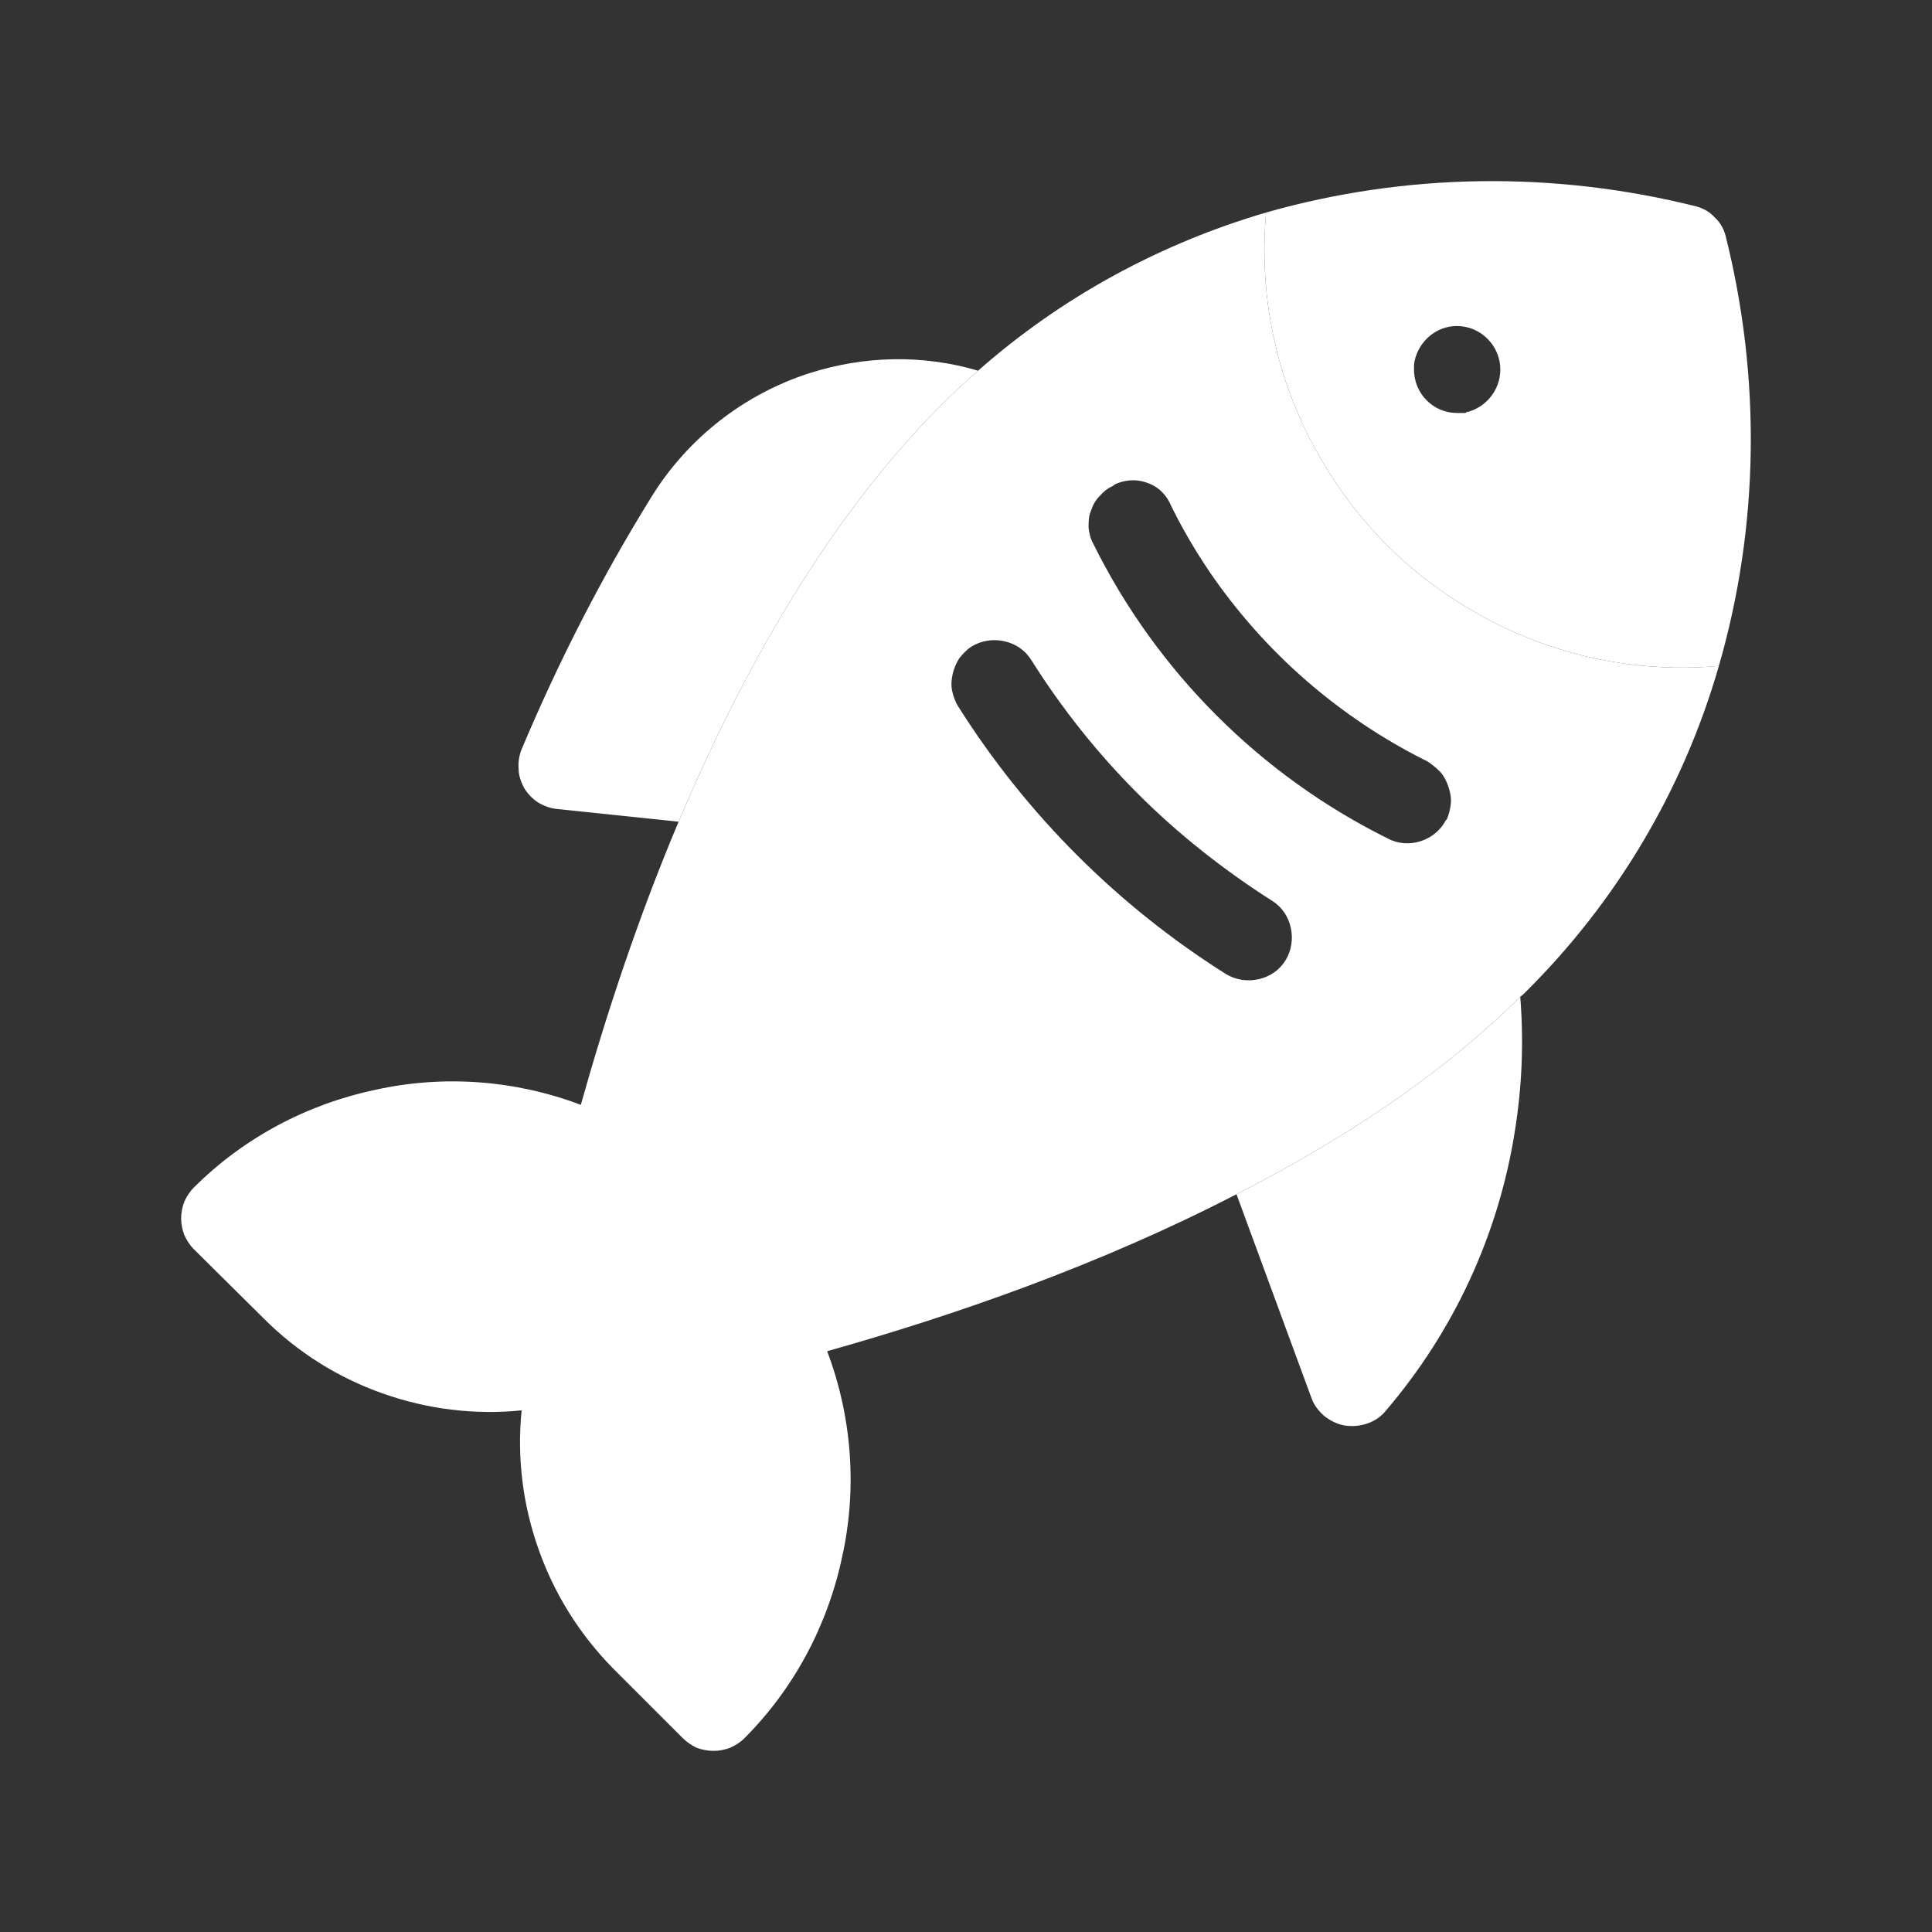
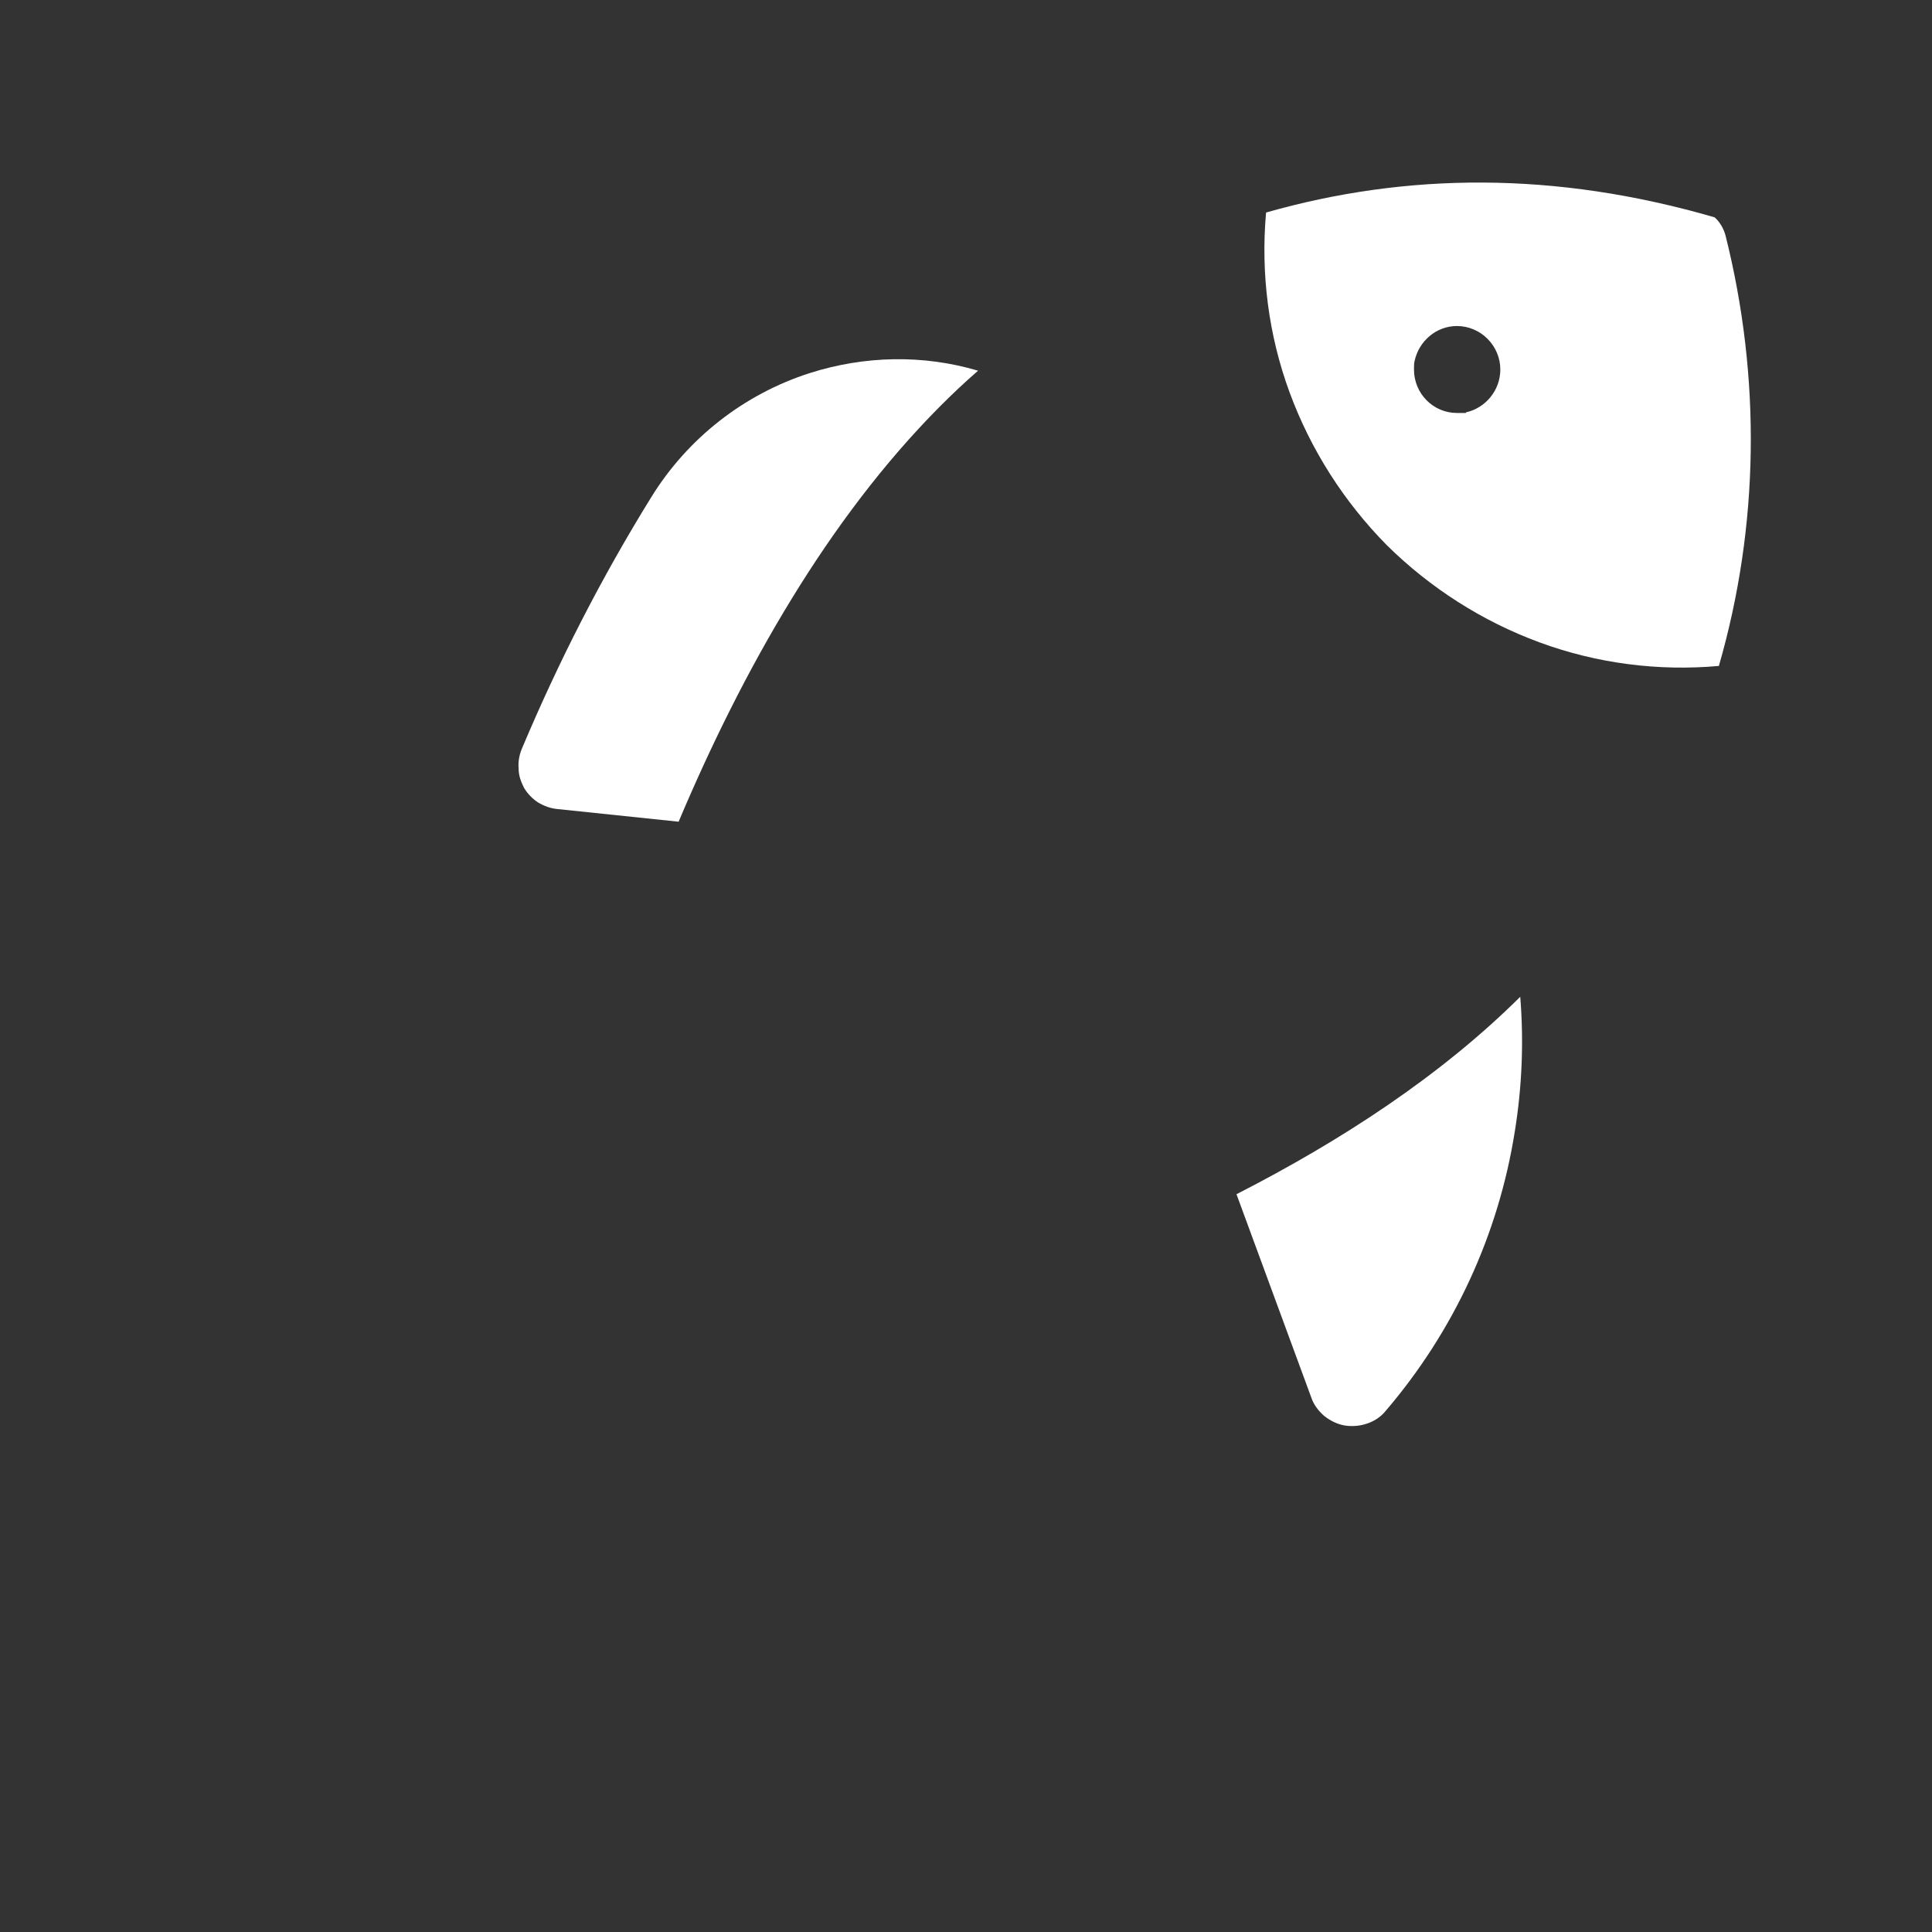
<svg xmlns="http://www.w3.org/2000/svg" width="32" height="32" viewBox="0 0 32 32" fill="none">
  <rect x="0" y="0" width="32" height="32" fill="#333333" stroke="none" />
-   <path d="M25.5 10.64C24.55 10.29 23.69 9.74 22.97 9.03C22.26 8.31 21.71 7.45 21.36 6.5C21.01 5.55 20.88 4.53 20.97 3.52C19.2 4.04 17.57 4.93 16.2 6.14C15.98 6.33 15.77 6.53 15.57 6.73C13.71 8.6 12.3 11.1 11.24 13.61C10.56 15.22 10.03 16.84 9.62 18.3C8.54 17.89 7.35 17.8 6.22 18.05C5.08 18.29 4.03 18.85 3.21 19.67C3.14 19.74 3.09 19.82 3.05 19.91C3.02 19.99 3 20.09 3 20.18C3 20.27 3.02 20.37 3.05 20.45C3.09 20.54 3.14 20.62 3.21 20.69L4.37 21.84C4.93 22.4 5.6 22.82 6.34 23.08C7.07 23.34 7.86 23.44 8.64 23.36C8.56 24.14 8.66 24.93 8.92 25.66C9.18 26.4 9.6 27.07 10.15 27.63L11.31 28.79C11.38 28.86 11.46 28.91 11.54 28.95C11.63 28.98 11.72 29 11.82 29C11.91 29 12.01 28.98 12.09 28.95C12.18 28.91 12.26 28.86 12.33 28.79C13.15 27.97 13.71 26.92 13.95 25.78C14.2 24.65 14.11 23.46 13.7 22.38C15.8 21.79 18.22 20.95 20.48 19.78C22.22 18.89 23.86 17.82 25.18 16.51C25.21 16.49 25.24 16.46 25.27 16.43C26.78 14.93 27.88 13.08 28.47 11.03C27.47 11.12 26.45 10.99 25.5 10.64ZM21.29 15.91C21.19 16.07 21.03 16.18 20.84 16.22C20.66 16.26 20.46 16.23 20.3 16.13C18.51 15 17 13.49 15.87 11.7C15.82 11.62 15.79 11.53 15.77 11.44C15.75 11.34 15.76 11.25 15.78 11.16C15.8 11.07 15.84 10.98 15.89 10.9C15.95 10.83 16.01 10.76 16.09 10.71C16.25 10.61 16.45 10.58 16.63 10.62C16.82 10.66 16.98 10.77 17.08 10.93C17.59 11.74 18.18 12.48 18.85 13.15C19.52 13.82 20.27 14.41 21.07 14.92C21.23 15.02 21.34 15.18 21.38 15.37C21.42 15.55 21.39 15.75 21.29 15.91ZM23.96 13.58H23.95C23.87 13.74 23.72 13.87 23.54 13.93C23.36 13.99 23.16 13.98 22.99 13.89C21.94 13.37 20.98 12.68 20.15 11.85C19.32 11.02 18.63 10.06 18.11 9.01C18.06 8.92 18.04 8.83 18.03 8.74C18.03 8.64 18.03 8.55 18.07 8.46C18.1 8.37 18.14 8.29 18.21 8.22C18.27 8.15 18.34 8.09 18.43 8.05L18.47 8.02C18.63 7.95 18.81 7.93 18.98 7.99C19.15 8.04 19.29 8.16 19.37 8.32C19.56 8.72 19.79 9.11 20.04 9.48C20.95 10.81 22.19 11.89 23.64 12.61C23.72 12.66 23.79 12.72 23.86 12.79C23.92 12.86 23.96 12.94 23.99 13.03C24.02 13.12 24.04 13.21 24.03 13.31C24.02 13.4 24 13.49 23.96 13.58Z" fill="white" />
  <path d="M20.48 19.78L21.72 23.15C21.76 23.27 21.84 23.37 21.93 23.45C22.03 23.53 22.15 23.59 22.27 23.61C22.39 23.63 22.52 23.62 22.64 23.58C22.76 23.54 22.87 23.47 22.95 23.37C24.08 22.05 24.82 20.45 25.09 18.74C25.21 18 25.24 17.25 25.18 16.51C23.86 17.82 22.22 18.89 20.48 19.78Z" fill="white" />
  <path d="M13.41 6.18C12.32 6.53 11.39 7.26 10.79 8.23C9.96 9.57 9.25 10.96 8.64 12.41C8.6 12.51 8.58 12.62 8.59 12.73C8.59 12.85 8.63 12.95 8.68 13.05C8.74 13.15 8.82 13.23 8.91 13.29C9.01 13.35 9.12 13.39 9.23 13.4L11.24 13.61C12.3 11.1 13.71 8.6 15.57 6.73C15.77 6.53 15.98 6.33 16.2 6.14C15.29 5.87 14.32 5.89 13.41 6.18Z" fill="white" />
-   <path d="M28.58 3.9C28.55 3.79 28.49 3.68 28.4 3.6C28.32 3.51 28.21 3.45 28.1 3.42C25.75 2.83 23.29 2.86 20.97 3.52C20.88 4.53 21.01 5.55 21.36 6.5C21.71 7.45 22.26 8.31 22.97 9.03C23.69 9.74 24.55 10.29 25.5 10.64C26.45 10.99 27.47 11.12 28.47 11.03C29.14 8.71 29.17 6.25 28.58 3.9ZM24.28 6.84C24.23 6.84 24.18 6.84 24.13 6.84C23.74 6.84 23.42 6.52 23.42 6.12C23.42 6.07 23.42 6.02 23.43 5.98C23.5 5.65 23.79 5.4 24.13 5.4C24.53 5.4 24.85 5.73 24.85 6.12C24.85 6.47 24.6 6.76 24.28 6.83V6.84Z" fill="white" />
+   <path d="M28.58 3.9C28.55 3.79 28.49 3.68 28.4 3.6C25.75 2.83 23.29 2.86 20.97 3.52C20.88 4.53 21.01 5.55 21.36 6.5C21.71 7.45 22.26 8.31 22.97 9.03C23.69 9.74 24.55 10.29 25.5 10.64C26.45 10.99 27.47 11.12 28.47 11.03C29.14 8.71 29.17 6.25 28.58 3.9ZM24.28 6.84C24.23 6.84 24.18 6.84 24.13 6.84C23.74 6.84 23.42 6.52 23.42 6.12C23.42 6.07 23.42 6.02 23.43 5.98C23.5 5.65 23.79 5.4 24.13 5.4C24.53 5.4 24.85 5.73 24.85 6.12C24.85 6.47 24.6 6.76 24.28 6.83V6.84Z" fill="white" />
</svg>